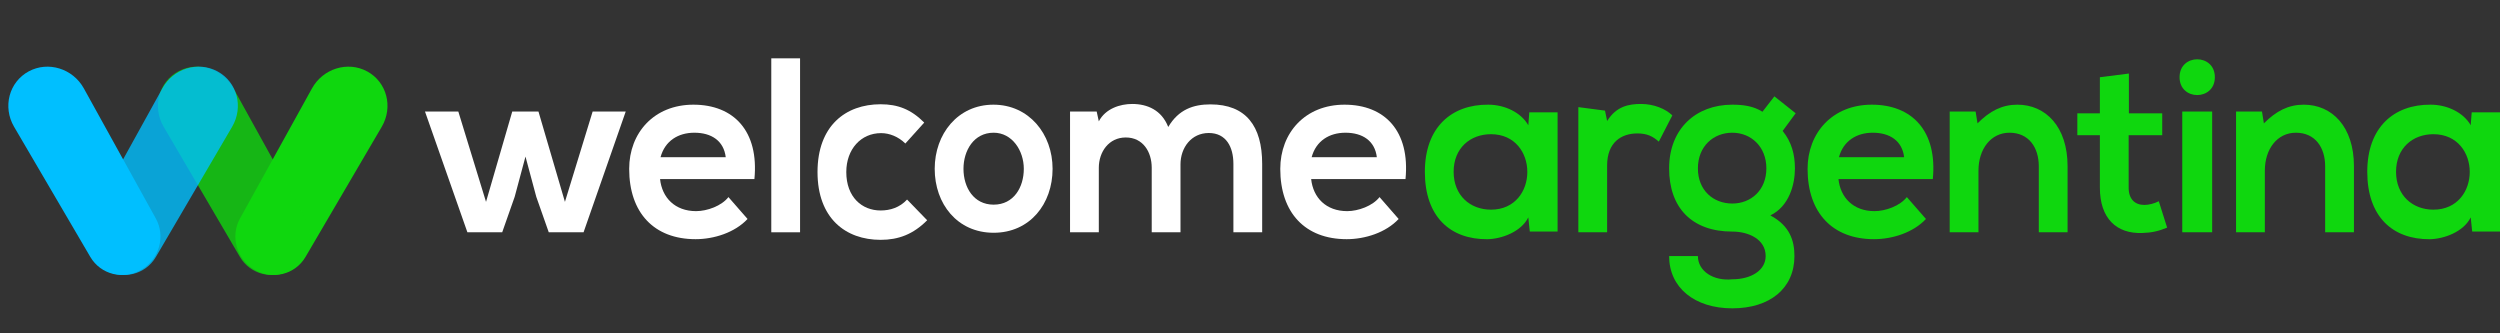
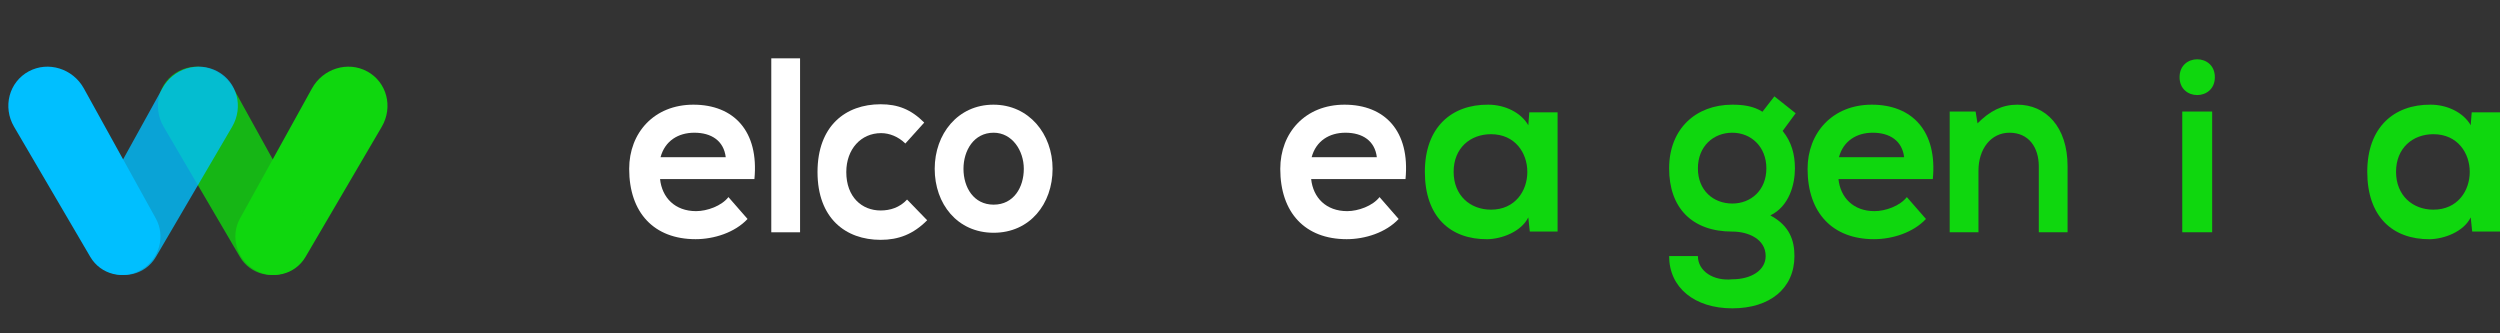
<svg xmlns="http://www.w3.org/2000/svg" id="welcome%20logo.fw-Page%201%20Copy%2025" viewBox="0 0 600 80" style="background-color:#ffffff00" version="1.1" xml:space="preserve" x="0px" y="0px" width="600px" height="80px">
  <rect x="0" y="0" width="600" height="80" fill="#333333" stroke="none" />
  <g id="Layer%201">
    <g id="welcome-argentina">
      <g>
-         <path d="M 122.939 26.776 L 116.646 48.446 L 109.999 26.776 L 102 26.776 L 112.175 55.749 L 120.528 55.749 L 123.528 47.219 L 126.115 37.578 L 128.703 47.219 L 131.703 55.749 L 140.055 55.749 L 150.172 26.776 L 142.232 26.776 L 135.585 48.446 L 129.233 26.776 L 122.939 26.776 L 122.939 26.776 L 122.939 26.776 Z" fill="#ffffff" />
        <path d="M 158.531 37.726 C 159.59 33.81 162.766 31.852 166.648 31.852 C 170.766 31.852 173.707 33.81 174.177 37.726 L 158.531 37.726 L 158.531 37.726 L 158.531 37.726 ZM 181.059 42.973 C 182.176 31.478 176.118 25.122 166.413 25.122 C 157.002 25.122 151.003 31.852 151.003 40.531 C 151.003 51.037 156.943 57.403 166.942 57.403 C 171.354 57.403 176.353 55.827 179.412 52.553 L 174.824 47.3 C 173.177 49.426 169.707 50.673 167.06 50.673 C 162.002 50.673 158.884 47.447 158.414 42.973 L 181.059 42.973 L 181.059 42.973 L 181.059 42.973 Z" fill="#ffffff" />
        <path d="M 185.109 14 L 185.109 55.749 L 192.015 55.749 L 192.015 14 L 185.109 14 L 185.109 14 L 185.109 14 Z" fill="#ffffff" />
        <path d="M 217.697 47.889 C 215.933 49.81 213.639 50.514 211.345 50.514 C 206.875 50.514 203.11 47.313 203.11 41.295 C 203.11 35.788 206.639 31.95 211.462 31.95 C 213.462 31.95 215.58 32.779 217.285 34.444 L 221.814 29.42 C 218.638 26.228 215.462 25.023 211.345 25.023 C 202.942 25.023 196.204 30.203 196.204 41.295 C 196.204 52.382 202.942 57.562 211.345 57.562 C 215.638 57.562 219.168 56.237 222.52 52.863 L 217.697 47.889 L 217.697 47.889 L 217.697 47.889 Z" fill="#ffffff" />
        <path d="M 238.475 31.852 C 242.906 31.852 245.714 36.126 245.714 40.516 C 245.714 44.964 243.284 49.117 238.475 49.117 C 233.666 49.117 231.235 44.964 231.235 40.516 C 231.235 36.126 233.72 31.852 238.475 31.852 L 238.475 31.852 L 238.475 31.852 ZM 238.421 25.122 C 229.877 25.122 224.329 32.152 224.329 40.516 C 224.329 48.939 229.764 55.863 238.475 55.863 C 247.174 55.863 252.62 48.939 252.62 40.516 C 252.62 32.152 246.95 25.122 238.421 25.122 L 238.421 25.122 L 238.421 25.122 Z" fill="#ffffff" />
-         <path d="M 283.318 55.749 L 283.318 39.45 C 283.318 35.436 285.921 31.92 290.112 31.92 C 294.303 31.92 296.016 35.313 296.016 39.326 L 296.016 55.749 L 302.921 55.749 L 302.921 39.326 C 302.921 30.233 299.016 25.053 290.493 25.053 C 286.43 25.053 282.867 26.258 280.376 30.474 C 278.79 26.423 275.366 24.951 271.729 24.951 C 268.832 24.951 265.318 26.055 263.715 29.123 L 263.207 26.776 L 256.809 26.776 L 256.809 55.749 L 263.715 55.749 L 263.715 40.266 C 263.715 36.453 266.119 32.993 270.188 32.993 C 274.318 32.993 276.413 36.453 276.413 40.266 L 276.413 55.749 L 283.318 55.749 L 283.318 55.749 L 283.318 55.749 Z" fill="#ffffff" />
        <path d="M 314.795 37.726 C 315.854 33.81 319.03 31.852 322.912 31.852 C 327.029 31.852 329.97 33.81 330.441 37.726 L 314.795 37.726 L 314.795 37.726 L 314.795 37.726 ZM 337.322 42.973 C 338.44 31.478 332.382 25.122 322.677 25.122 C 313.266 25.122 307.266 31.852 307.266 40.531 C 307.266 51.037 313.207 57.403 323.206 57.403 C 327.618 57.403 332.617 55.827 335.675 52.553 L 331.088 47.3 C 329.441 49.426 325.971 50.673 323.324 50.673 C 318.265 50.673 315.148 47.447 314.678 42.973 L 337.322 42.973 L 337.322 42.973 L 337.322 42.973 Z" fill="#ffffff" />
        <path d="M 357.833 32.207 C 369.469 32.207 369.469 50.318 357.833 50.318 C 352.861 50.318 348.872 46.926 348.872 41.232 C 348.872 35.539 352.861 32.207 357.833 32.207 L 357.833 32.207 L 357.833 32.207 ZM 366.793 30.061 C 365.075 27.036 361.208 25.122 357.158 25.122 C 348.364 25.061 341.966 30.555 341.966 41.228 C 341.966 52.05 348.081 57.471 356.973 57.411 C 360.349 57.351 365.075 55.664 366.793 52.171 L 367.148 55.565 L 373.822 55.565 L 373.822 26.959 L 367.032 26.959 L 366.793 30.061 L 366.793 30.061 L 366.793 30.061 Z" fill="#0fd70e" />
-         <path d="M 378.803 25.71 L 378.803 55.749 L 385.708 55.749 L 385.708 39.725 C 385.708 34.117 389.179 32.023 392.943 32.023 C 395.296 32.023 396.649 32.7 398.119 33.994 L 401.354 27.697 C 399.766 26.119 396.884 24.951 393.884 24.951 C 390.943 24.951 387.943 25.476 385.708 29.042 L 385.2 26.549 L 378.803 25.71 L 378.803 25.71 L 378.803 25.71 Z" fill="#0fd70e" />
        <path d="M 415.754 31.852 C 420.234 31.852 423.928 35.178 423.928 40.412 C 423.928 45.646 420.234 48.848 415.754 48.848 C 411.209 48.848 407.496 45.708 407.496 40.412 C 407.496 35.117 411.209 31.852 415.754 31.852 L 415.754 31.852 L 415.754 31.852 ZM 422.987 26.82 C 420.81 25.425 418.25 25.122 415.754 25.122 C 406.983 25.122 400.59 30.942 400.59 40.412 C 400.59 49.879 406.07 55.578 415.754 55.578 C 419.658 55.578 423.758 57.417 423.758 61.453 C 423.758 64.907 420.234 67.03 415.754 67.03 C 411.273 67.498 407.496 65.103 407.496 61.453 L 400.59 61.453 C 400.59 69.038 406.698 74 415.754 74 C 424.777 74 430.663 69.209 430.663 61.453 C 430.663 57.714 429.533 54.184 424.89 51.698 C 429.476 49.455 430.781 44.168 430.781 40.412 C 430.781 37.087 429.986 34.07 427.834 31.427 L 430.958 27.183 L 425.853 23.125 L 422.987 26.82 L 422.987 26.82 L 422.987 26.82 Z" fill="#0fd70e" />
        <path d="M 441.348 37.726 C 442.407 33.81 445.583 31.852 449.465 31.852 C 453.582 31.852 456.523 33.81 456.994 37.726 L 441.348 37.726 L 441.348 37.726 L 441.348 37.726 ZM 463.875 42.973 C 464.993 31.478 458.935 25.122 449.23 25.122 C 439.819 25.122 433.819 31.852 433.819 40.531 C 433.819 51.037 439.76 57.403 449.759 57.403 C 454.17 57.403 459.17 55.827 462.228 52.553 L 457.641 47.3 C 455.994 49.426 452.524 50.673 449.877 50.673 C 444.818 50.673 441.701 47.447 441.23 42.973 L 463.875 42.973 L 463.875 42.973 L 463.875 42.973 Z" fill="#0fd70e" />
        <path d="M 496.217 55.749 L 496.217 39.881 C 496.217 30.397 490.954 25.122 484.168 25.122 C 480.505 25.122 477.55 26.638 474.604 29.608 L 474.148 26.776 L 467.926 26.776 L 467.926 55.749 L 474.832 55.749 L 474.832 40.969 C 474.832 35.715 477.846 31.852 482.277 31.852 C 486.886 31.852 489.312 35.347 489.312 39.942 L 489.312 55.749 L 496.217 55.749 L 496.217 55.749 L 496.217 55.749 Z" fill="#0fd70e" />
-         <path d="M 503.971 18.535 L 503.971 27.2 L 498.56 27.2 L 498.56 32.448 L 503.971 32.448 L 503.971 45.044 C 503.971 52.428 507.966 56.156 514.17 55.915 C 516.347 55.854 518.052 55.487 520.111 54.63 L 518.111 48.298 C 517.052 48.83 515.758 49.185 514.641 49.185 C 512.406 49.185 510.877 47.825 510.877 45.044 L 510.877 32.448 L 518.935 32.448 L 518.935 27.2 L 510.935 27.2 L 510.935 17.65 L 503.971 18.535 L 503.971 18.535 L 503.971 18.535 Z" fill="#0fd70e" />
        <path d="M 523.095 18.523 C 523.095 24.246 531.565 24.246 531.565 18.523 C 531.565 12.801 523.095 12.801 523.095 18.523 L 523.095 18.523 L 523.095 18.523 ZM 530.918 26.776 L 530.918 55.749 L 523.742 55.749 L 523.742 26.776 L 530.918 26.776 L 530.918 26.776 L 530.918 26.776 Z" fill="#0fd70e" />
-         <path d="M 564.946 55.749 L 564.946 39.881 C 564.946 30.397 559.682 25.122 552.897 25.122 C 549.233 25.122 546.279 26.638 543.333 29.608 L 542.876 26.776 L 536.655 26.776 L 536.655 55.749 L 543.561 55.749 L 543.561 40.969 C 543.561 35.715 546.574 31.852 551.006 31.852 C 555.615 31.852 558.04 35.347 558.04 39.942 L 558.04 55.749 L 564.946 55.749 L 564.946 55.749 L 564.946 55.749 Z" fill="#0fd70e" />
        <path d="M 584.011 32.207 C 595.648 32.207 595.648 50.318 584.011 50.318 C 579.04 50.318 575.05 46.926 575.05 41.232 C 575.05 35.539 579.04 32.207 584.011 32.207 L 584.011 32.207 L 584.011 32.207 ZM 592.972 30.061 C 591.253 27.036 587.387 25.122 583.336 25.122 C 574.542 25.061 568.145 30.555 568.145 41.228 C 568.145 52.05 574.259 57.471 583.152 57.411 C 586.528 57.351 591.253 55.664 592.972 52.171 L 593.326 55.565 L 600 55.565 L 600 26.959 L 593.21 26.959 L 592.972 30.061 L 592.972 30.061 L 592.972 30.061 Z" fill="#0fd70e" />
      </g>
    </g>
    <g>
      <path d="M 73.323 61.664 L 91.622 30.427 C 94.407 25.674 92.838 19.686 88.117 17.134 L 88.117 17.134 C 83.433 14.601 77.506 16.463 74.877 21.213 L 57.595 52.451 C 55.234 56.717 56.774 62.173 61.033 64.706 L 61.033 64.706 C 65.324 67.258 70.826 65.927 73.323 61.664 Z" fill="#0fd70e" />
      <path opacity="0.8" d="M 57.587 61.664 L 39.288 30.427 C 36.503 25.674 38.072 19.686 42.793 17.134 L 42.793 17.134 C 47.477 14.601 53.404 16.463 56.032 21.213 L 73.315 52.451 C 75.675 56.717 74.136 62.173 69.877 64.706 L 69.877 64.706 C 65.586 67.258 60.084 65.927 57.587 61.664 Z" fill="#0fd70e" />
      <path opacity="0.8" d="M 37.413 61.664 L 55.712 30.427 C 58.497 25.674 56.928 19.686 52.207 17.134 L 52.207 17.134 C 47.523 14.601 41.596 16.463 38.968 21.213 L 21.685 52.451 C 19.325 56.717 20.864 62.173 25.123 64.706 L 25.123 64.706 C 29.414 67.258 34.916 65.927 37.413 61.664 Z" fill="#00bfff" />
      <path d="M 21.677 61.664 L 3.378 30.427 C 0.593 25.674 2.162 19.686 6.883 17.134 L 6.883 17.134 C 11.567 14.601 17.494 16.463 20.122 21.213 L 37.405 52.451 C 39.766 56.717 38.226 62.173 33.967 64.706 L 33.967 64.706 C 29.676 67.258 24.174 65.927 21.677 61.664 Z" fill="#00bfff" />
    </g>
  </g>
</svg>